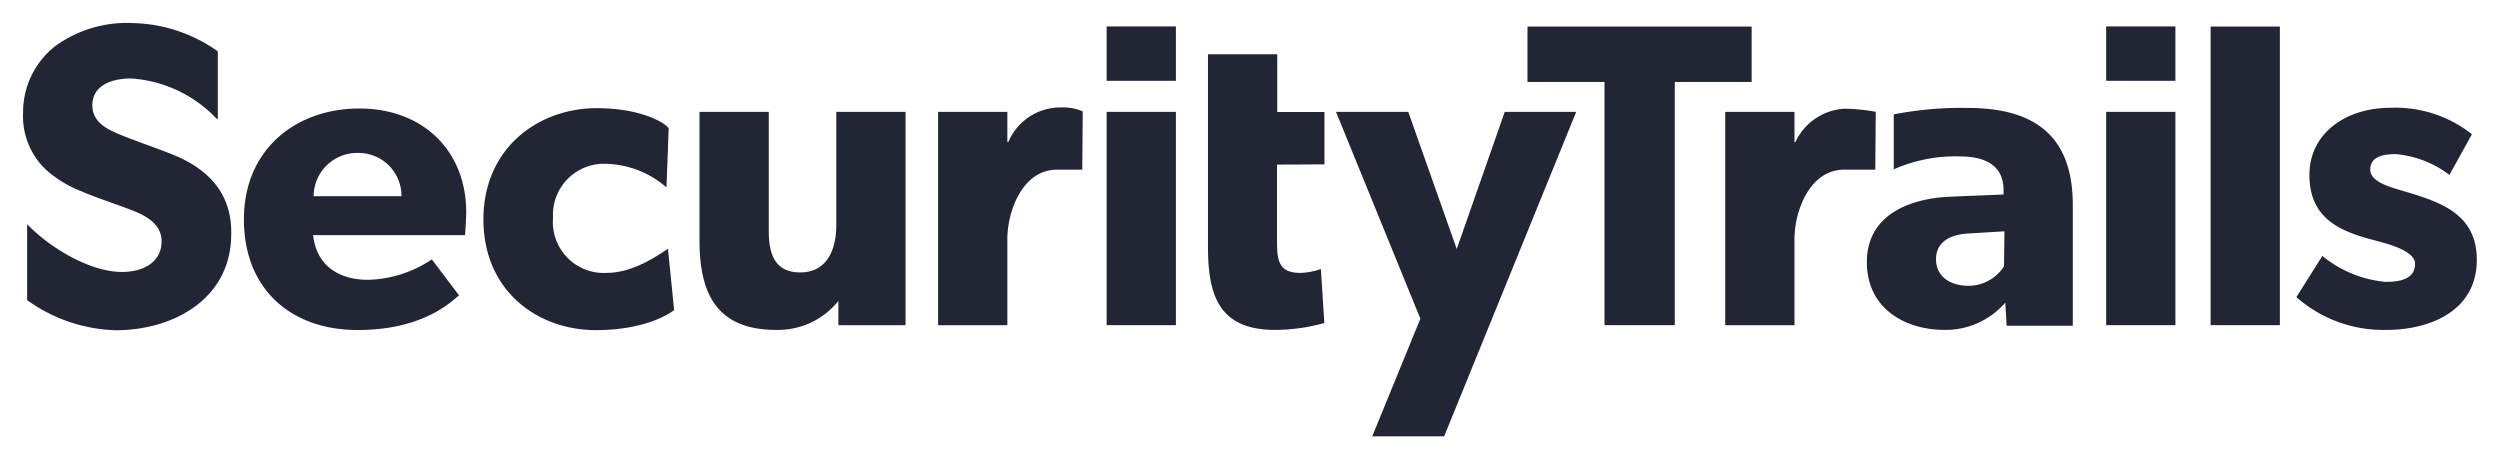
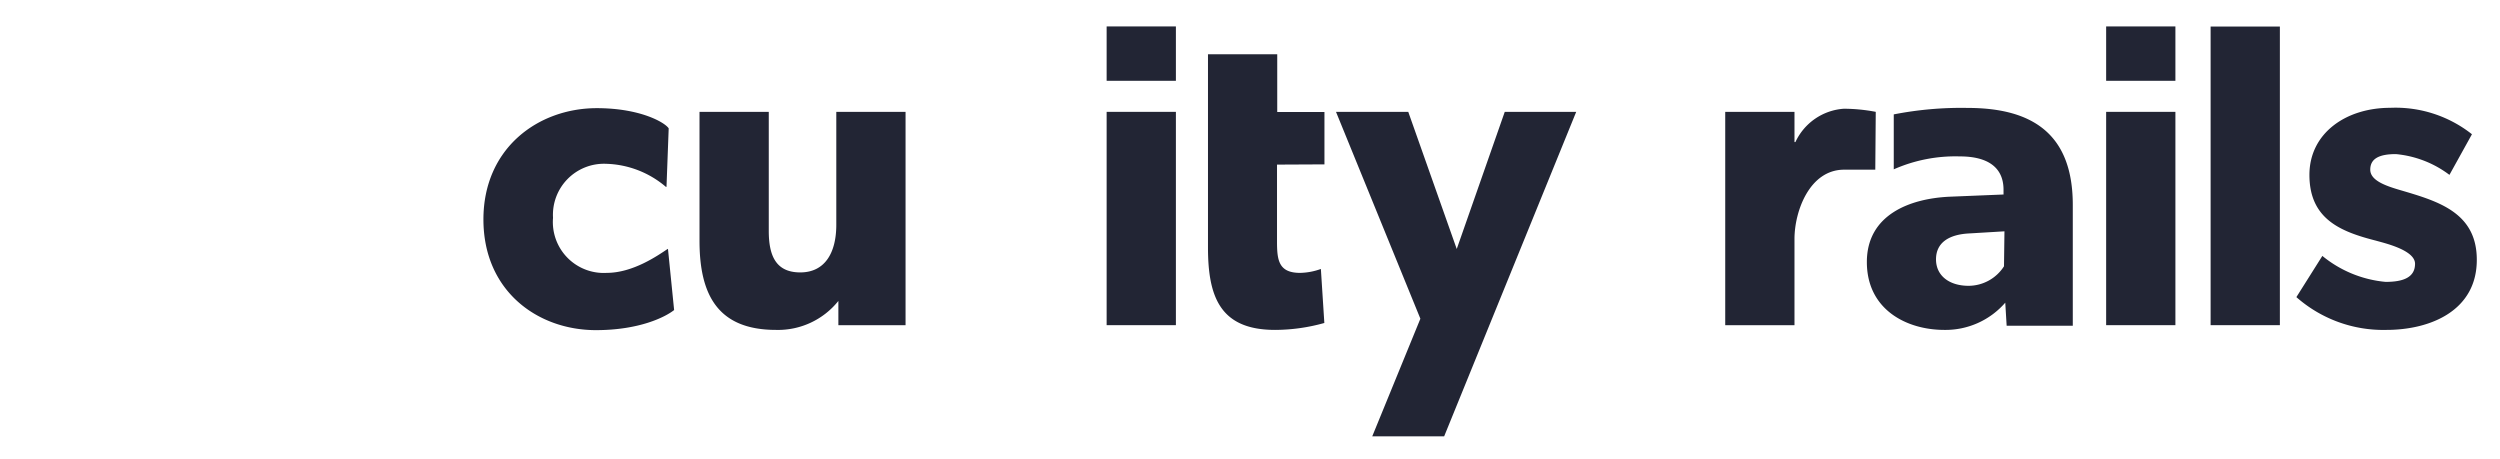
<svg xmlns="http://www.w3.org/2000/svg" viewBox="0 0 216.58 39.79">
  <g fill="#222534">
-     <path d="m40.29 20.37h-13.16c.27 2.67 2.29 3.87 4.73 3.87a10.34 10.34 0 0 0 5.55-1.77l2.36 3.12c-.6.45-3 3-8.78 3s-9.86-3.53-9.86-9.59 4.5-9.6 10-9.6 9.26 3.64 9.26 9c-.02.89-.1 1.97-.1 1.97zm-9.29-7.12a3.77 3.77 0 0 0 -3.83 3.75h7.61a3.72 3.72 0 0 0 -3.78-3.75z" />
    <path d="m72.63 28.17v-2.1a6.69 6.69 0 0 1 -5.4 2.51c-5.1 0-6.63-3.11-6.63-7.72v-11.17h6v10.31c0 2.13.6 3.6 2.73 3.6s3.12-1.69 3.12-4.13v-9.78h6v18.48z" />
-     <path d="m93.76 14.7s-.89 0-2.19 0c-3 0-4.3 3.61-4.3 6v7.47h-6v-18.48h6v2.62h.08a4.89 4.89 0 0 1 4.57-3 4.31 4.31 0 0 1 1.88.34z" />
    <path d="m162.46 14.7s-1.4 0-2.7 0c-3 0-4.3 3.61-4.3 6v7.47h-6v-18.48h6v2.62h.08a5 5 0 0 1 4.19-2.89 14.91 14.91 0 0 1 2.77.27z" />
    <path d="m95.87 28.17v-18.48h6v18.48z" />
    <path d="m110.63 14.26v6.64c0 1.61.12 2.74 2 2.74a5.54 5.54 0 0 0 1.8-.34l.3 4.68a15.89 15.89 0 0 1 -4.27.6c-4.8 0-5.81-2.92-5.81-7.16v-16.72h6v5h4.09v4.54z" />
-     <path d="m145.09 7.1v21.07h-6.09v-21.07h-6.67v-4.8h19.42v4.8z" />
    <path d="m191.51 28.17v-25.87h6v25.87z" />
    <path d="m206.74 28.58a11.38 11.38 0 0 1 -7.8-2.84l2.25-3.57a10.07 10.07 0 0 0 5.48 2.25c1.5 0 2.55-.37 2.55-1.57s-2.7-1.8-3.38-2c-3.07-.78-5.77-1.87-5.77-5.7 0-3.6 3.15-5.81 7-5.81a10.67 10.67 0 0 1 7.08 2.29l-1.95 3.52a9.08 9.08 0 0 0 -4.64-1.8c-1.43 0-2.22.38-2.22 1.35s1.43 1.43 2.7 1.8c3.19.94 6.53 1.92 6.53 6 .01 4.4-4 6.08-7.83 6.08z" />
    <path d="m95.87 7v-4.71h6v4.71z" />
    <path d="m182.46 28.17v-18.48h6v18.48z" />
    <path d="m182.46 7v-4.71h6v4.71z" />
    <path d="m57.85 21.56c-.84.56-3 2.08-5.29 2.08a4.41 4.41 0 0 1 -4.65-4.77 4.42 4.42 0 0 1 4.58-4.68 8.32 8.32 0 0 1 5.2 2h.05l.19-5.07c-.32-.5-2.44-1.75-6.23-1.75-5.06 0-9.82 3.45-9.82 9.64s4.68 9.59 9.75 9.59c3.75 0 6-1.13 6.77-1.74l-.53-5.27z" />
    <path d="m170.46 9.35a30.47 30.47 0 0 0 -6.4.56v4.76a13.22 13.22 0 0 1 5.73-1.12c2.4 0 3.78.94 3.78 2.89v.41l-4.65.19c-3.41.15-7.19 1.53-7.19 5.66s3.45 5.88 6.71 5.88a6.85 6.85 0 0 0 5.28-2.36l.12 2h5.73v-10.47c0-6-3.33-8.4-9.11-8.4zm3.15 13.72a3.66 3.66 0 0 1 -3.07 1.69c-1.65 0-2.82-.86-2.82-2.29s1.09-2.17 2.93-2.25l3-.18z" />
-     <path d="m14.49 13.21c-.83-.34-2.74-1-3.87-1.46s-2.62-1.05-2.62-2.63 1.42-2.32 3.37-2.32a11.2 11.2 0 0 1 7.4 3.49h.1v-5.84a13.17 13.17 0 0 0 -7.35-2.45 10.54 10.54 0 0 0 -6.82 2.06 7.29 7.29 0 0 0 -2.7 5.66 6.4 6.4 0 0 0 2 5 10.13 10.13 0 0 0 3.1 1.87c.9.41 2.81 1.05 3.9 1.46s3 1.09 3 2.85-1.5 2.66-3.45 2.66c-2.77 0-6.28-2.13-8.2-4.14v6.58a13.78 13.78 0 0 0 7.68 2.61c5 0 10-2.73 10-8.32.08-3.74-2.24-5.88-5.54-7.08z" />
    <path d="m125.11 37.8 11.44-28.11h-6.19l-4.16 11.88-4.2-11.88h-6.26l7.31 17.92-4.17 10.19z" />
  </g>
</svg>